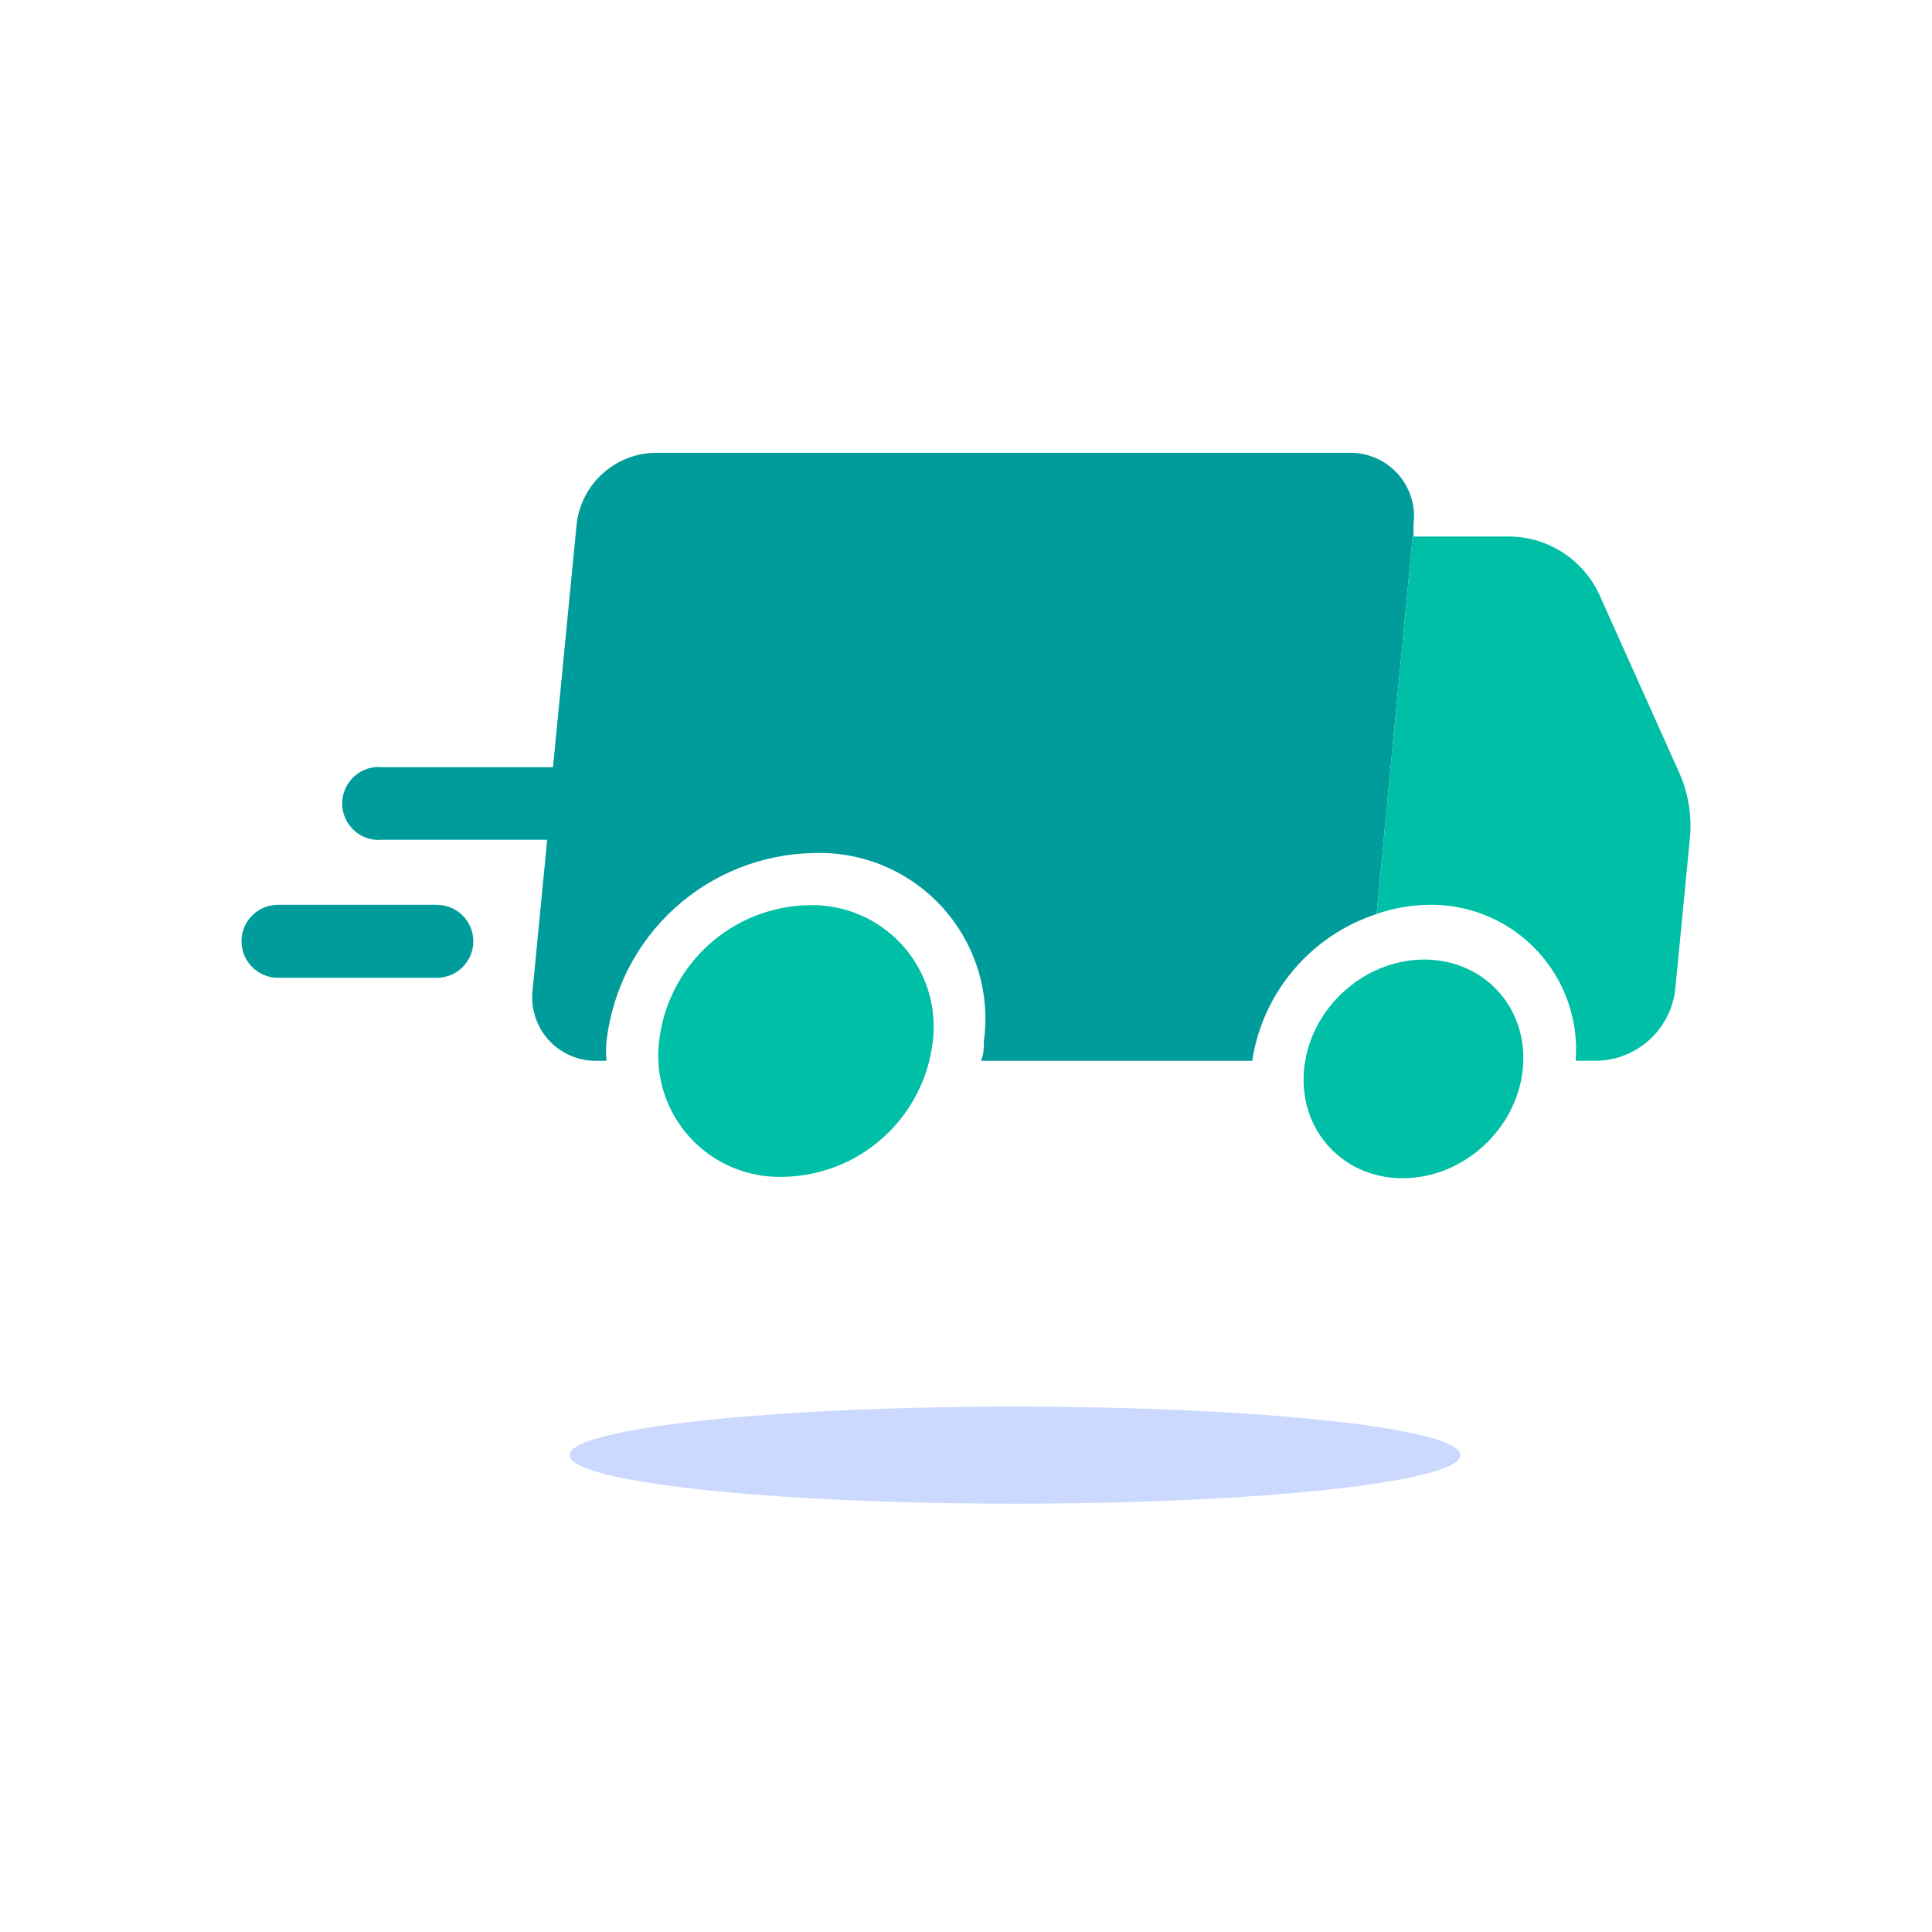
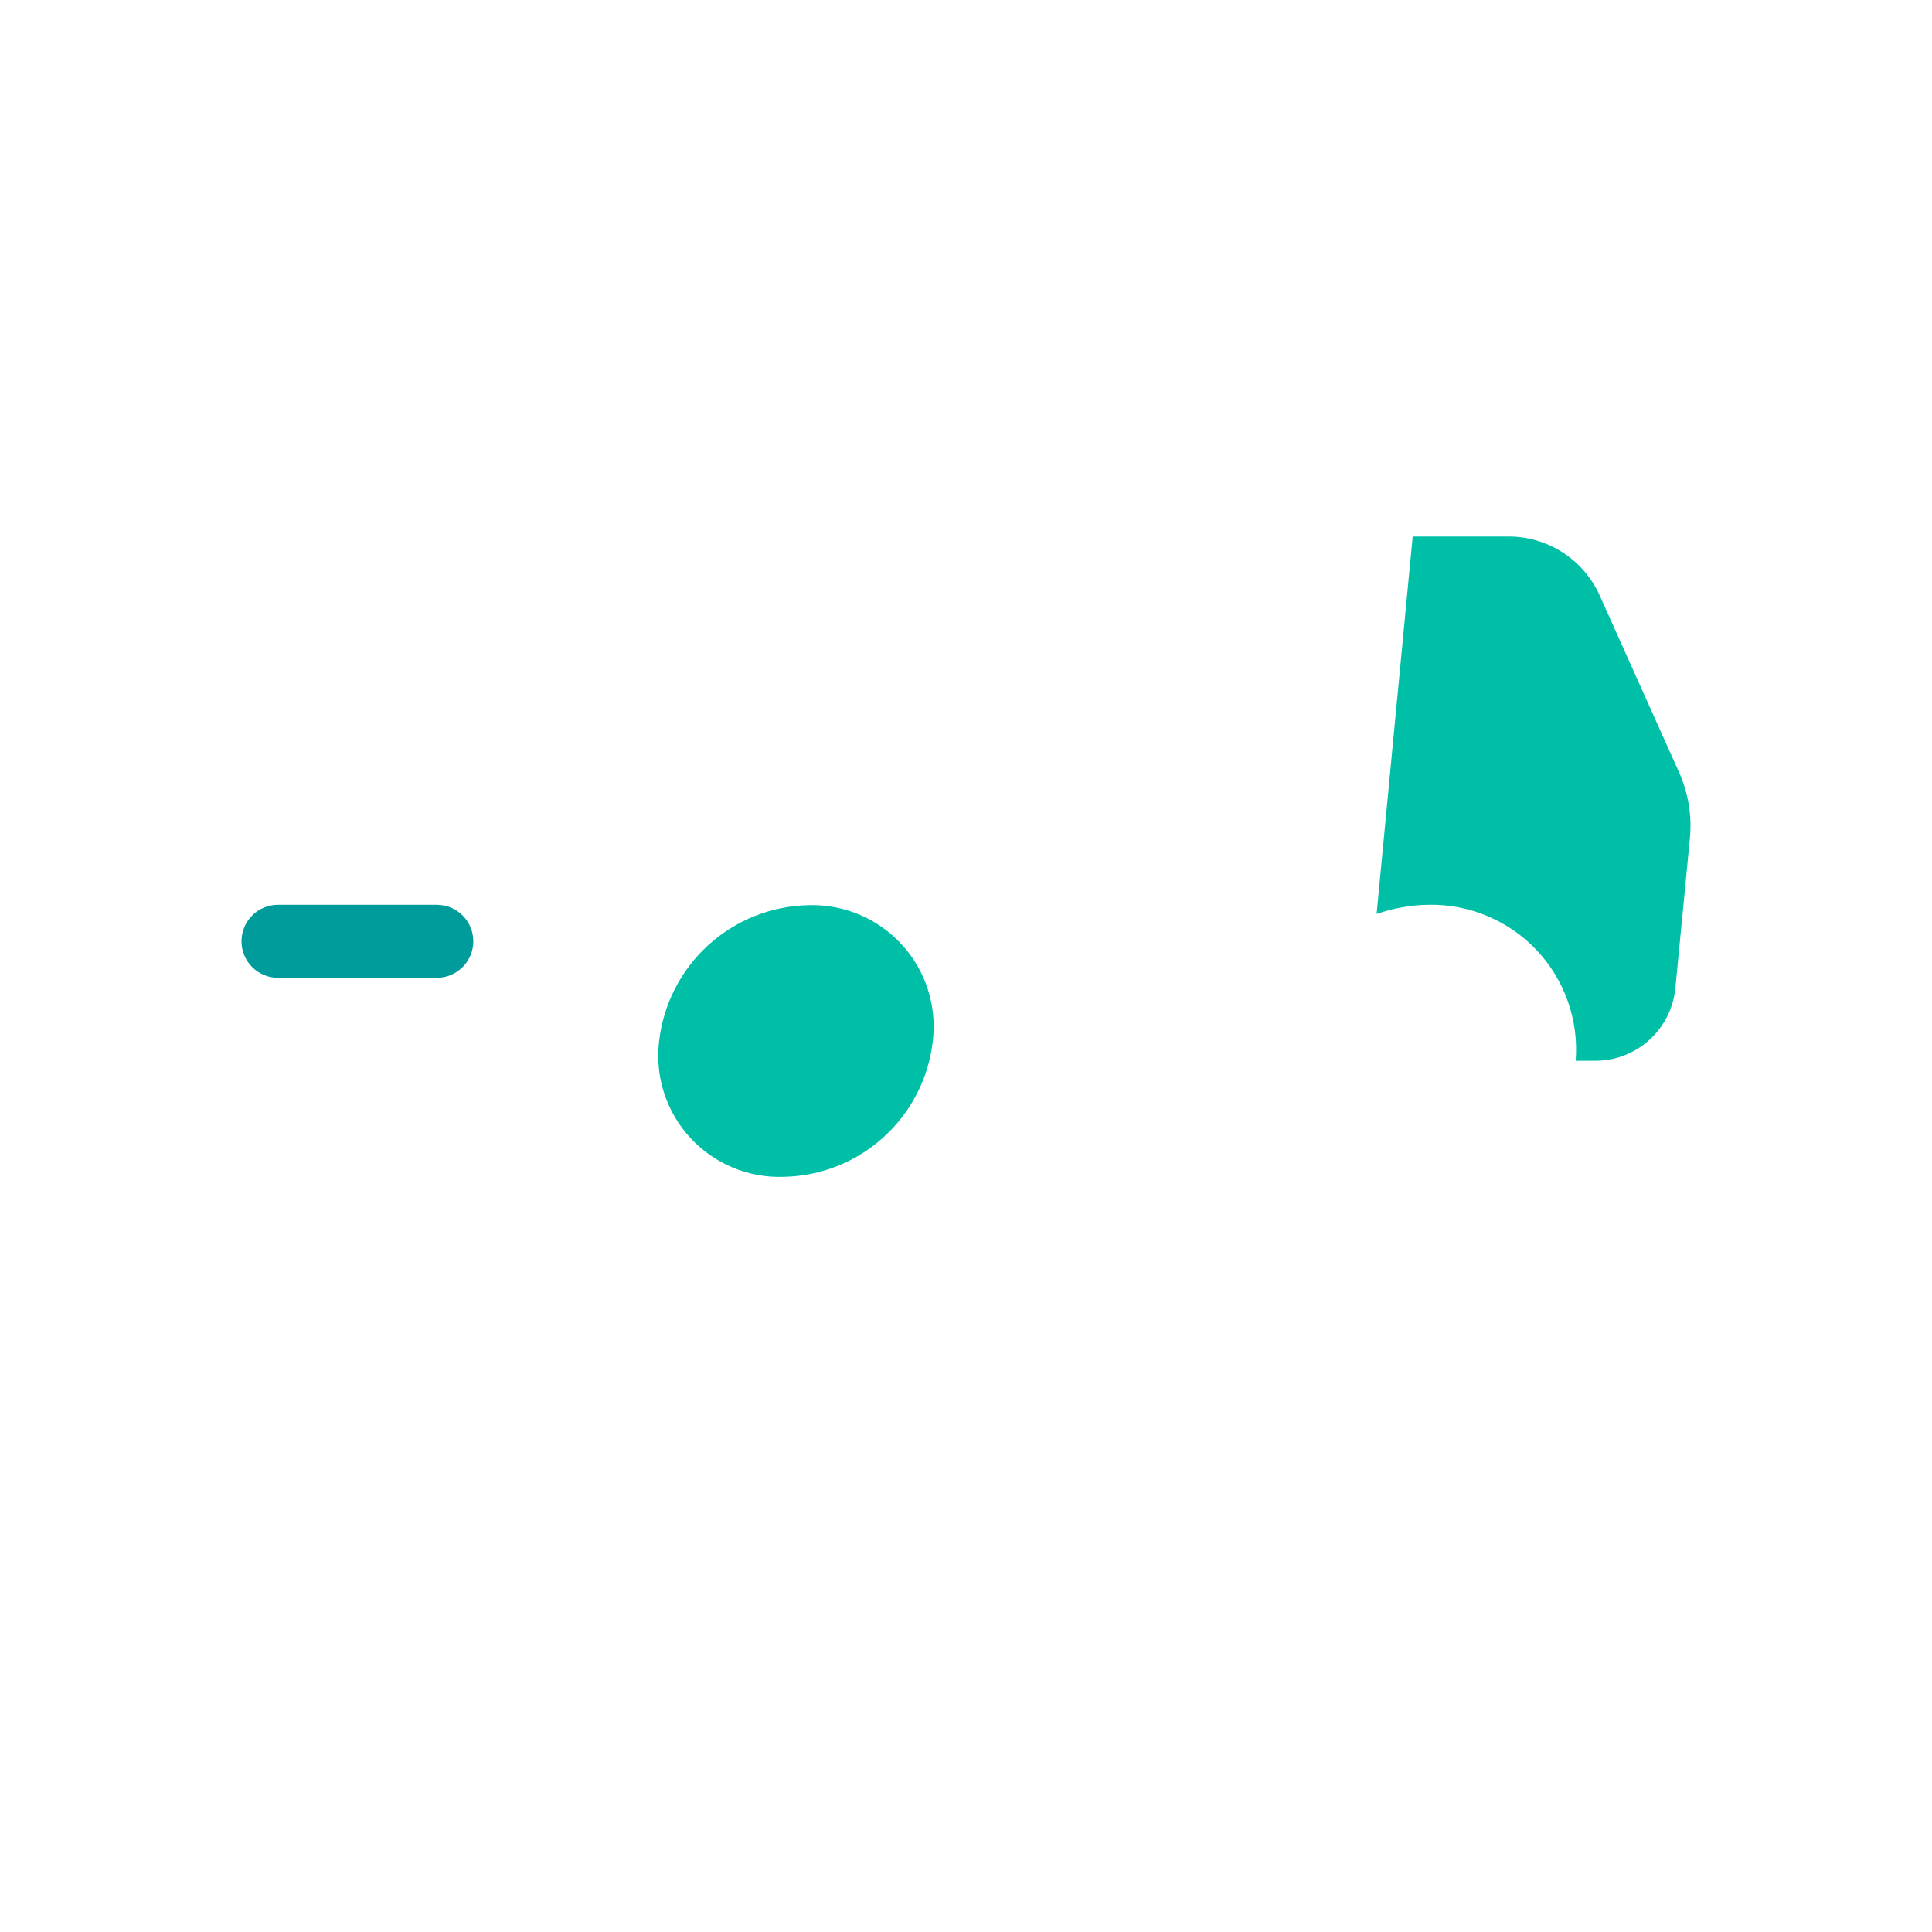
<svg xmlns="http://www.w3.org/2000/svg" width="64" height="64" viewBox="0 0 64 64" fill="none">
-   <path d="M33.622 49.811C41.771 49.811 48.377 49.091 48.377 48.204C48.377 47.316 41.771 46.596 33.622 46.596C25.474 46.596 18.868 47.316 18.868 48.204C18.868 49.091 25.474 49.811 33.622 49.811Z" fill="#CCD9FF" />
  <path d="M26.78 29.985C25.55 30.011 24.371 30.481 23.461 31.31C22.552 32.138 21.974 33.269 21.834 34.491C21.765 35.066 21.82 35.65 21.997 36.201C22.174 36.753 22.469 37.26 22.861 37.686C23.252 38.113 23.732 38.45 24.266 38.674C24.8 38.898 25.377 39.004 25.956 38.984C27.185 38.962 28.364 38.494 29.273 37.667C30.183 36.841 30.762 35.712 30.901 34.491C30.971 33.916 30.915 33.332 30.738 32.779C30.561 32.227 30.267 31.72 29.875 31.292C29.484 30.864 29.005 30.526 28.471 30.3C27.936 30.075 27.36 29.967 26.78 29.985Z" fill="#00BFA7" />
-   <path d="M49.2 37.907C50.722 36.458 50.893 34.165 49.58 32.786C48.267 31.406 45.969 31.462 44.446 32.91C42.924 34.359 42.753 36.651 44.066 38.031C45.378 39.411 47.677 39.355 49.2 37.907Z" fill="#00BFA7" />
  <path d="M14.47 29.973H9.209C8.888 29.973 8.581 30.1 8.354 30.327C8.127 30.553 8 30.861 8 31.182C8 31.502 8.127 31.81 8.354 32.036C8.581 32.263 8.888 32.391 9.209 32.391H14.47C14.791 32.391 15.099 32.263 15.325 32.036C15.552 31.81 15.679 31.502 15.679 31.182C15.679 30.861 15.552 30.553 15.325 30.327C15.099 30.1 14.791 29.973 14.47 29.973Z" fill="#009B9B" />
-   <path d="M46.825 17.775V17.363C46.862 17.064 46.835 16.76 46.745 16.472C46.654 16.184 46.503 15.919 46.301 15.695C46.099 15.47 45.851 15.293 45.574 15.173C45.297 15.053 44.997 14.994 44.695 15H21.698C21.052 15.013 20.433 15.259 19.956 15.694C19.478 16.128 19.175 16.722 19.102 17.363L18.319 25.414H12.672C12.504 25.396 12.333 25.413 12.172 25.465C12.01 25.518 11.862 25.603 11.736 25.717C11.61 25.83 11.508 25.969 11.44 26.124C11.37 26.279 11.335 26.446 11.335 26.616C11.335 26.785 11.37 26.953 11.44 27.108C11.508 27.263 11.61 27.402 11.736 27.515C11.862 27.628 12.01 27.714 12.172 27.766C12.333 27.818 12.504 27.836 12.672 27.818H18.126L17.645 32.777C17.608 33.077 17.635 33.381 17.726 33.669C17.816 33.957 17.968 34.222 18.17 34.446C18.372 34.67 18.62 34.848 18.897 34.968C19.174 35.088 19.473 35.147 19.775 35.14H20.091C20.07 34.925 20.07 34.709 20.091 34.495C20.284 32.798 21.087 31.23 22.351 30.083C23.615 28.935 25.253 28.287 26.96 28.258C27.76 28.23 28.556 28.378 29.293 28.69C30.03 29.003 30.69 29.472 31.226 30.066C31.763 30.66 32.163 31.365 32.399 32.129C32.635 32.894 32.701 33.702 32.592 34.495C32.592 34.714 32.592 34.92 32.496 35.14H41.481C41.651 34.028 42.126 32.984 42.854 32.126C43.581 31.267 44.533 30.627 45.602 30.277L46.797 17.775H46.825Z" fill="#009B9B" />
  <path d="M52.196 35.138H52.91C53.551 35.123 54.166 34.877 54.64 34.445C55.114 34.014 55.417 33.425 55.493 32.789L55.974 27.829C56.057 27.07 55.938 26.303 55.63 25.604L52.979 19.696C52.71 19.113 52.277 18.621 51.733 18.279C51.189 17.938 50.558 17.762 49.916 17.773H46.797L45.602 30.275C46.159 30.083 46.743 29.981 47.333 29.972C48.001 29.961 48.663 30.089 49.279 30.349C49.894 30.608 50.449 30.993 50.907 31.48C51.365 31.966 51.716 32.543 51.938 33.173C52.16 33.803 52.248 34.472 52.196 35.138Z" fill="#00BFA7" />
</svg>